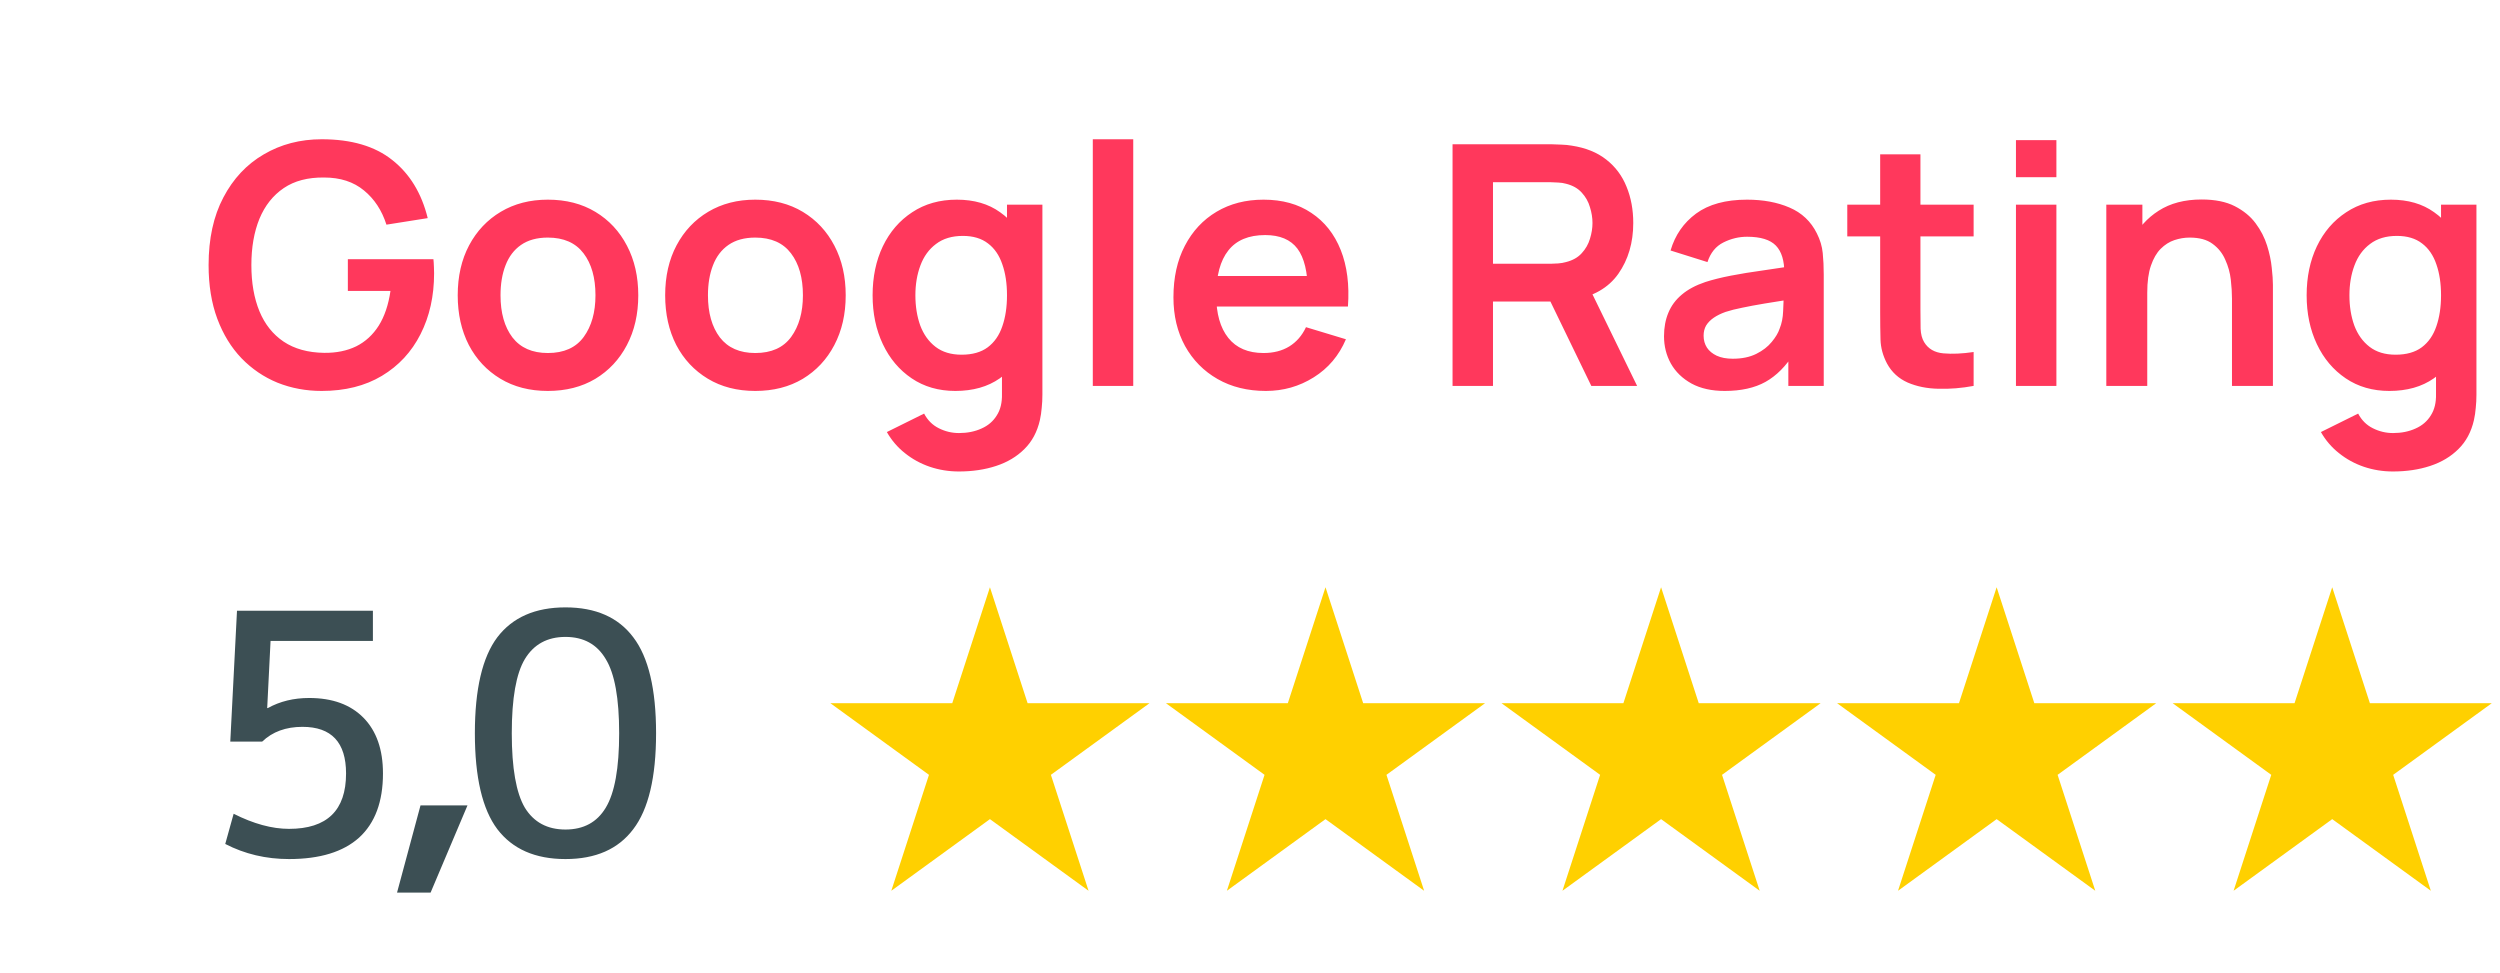
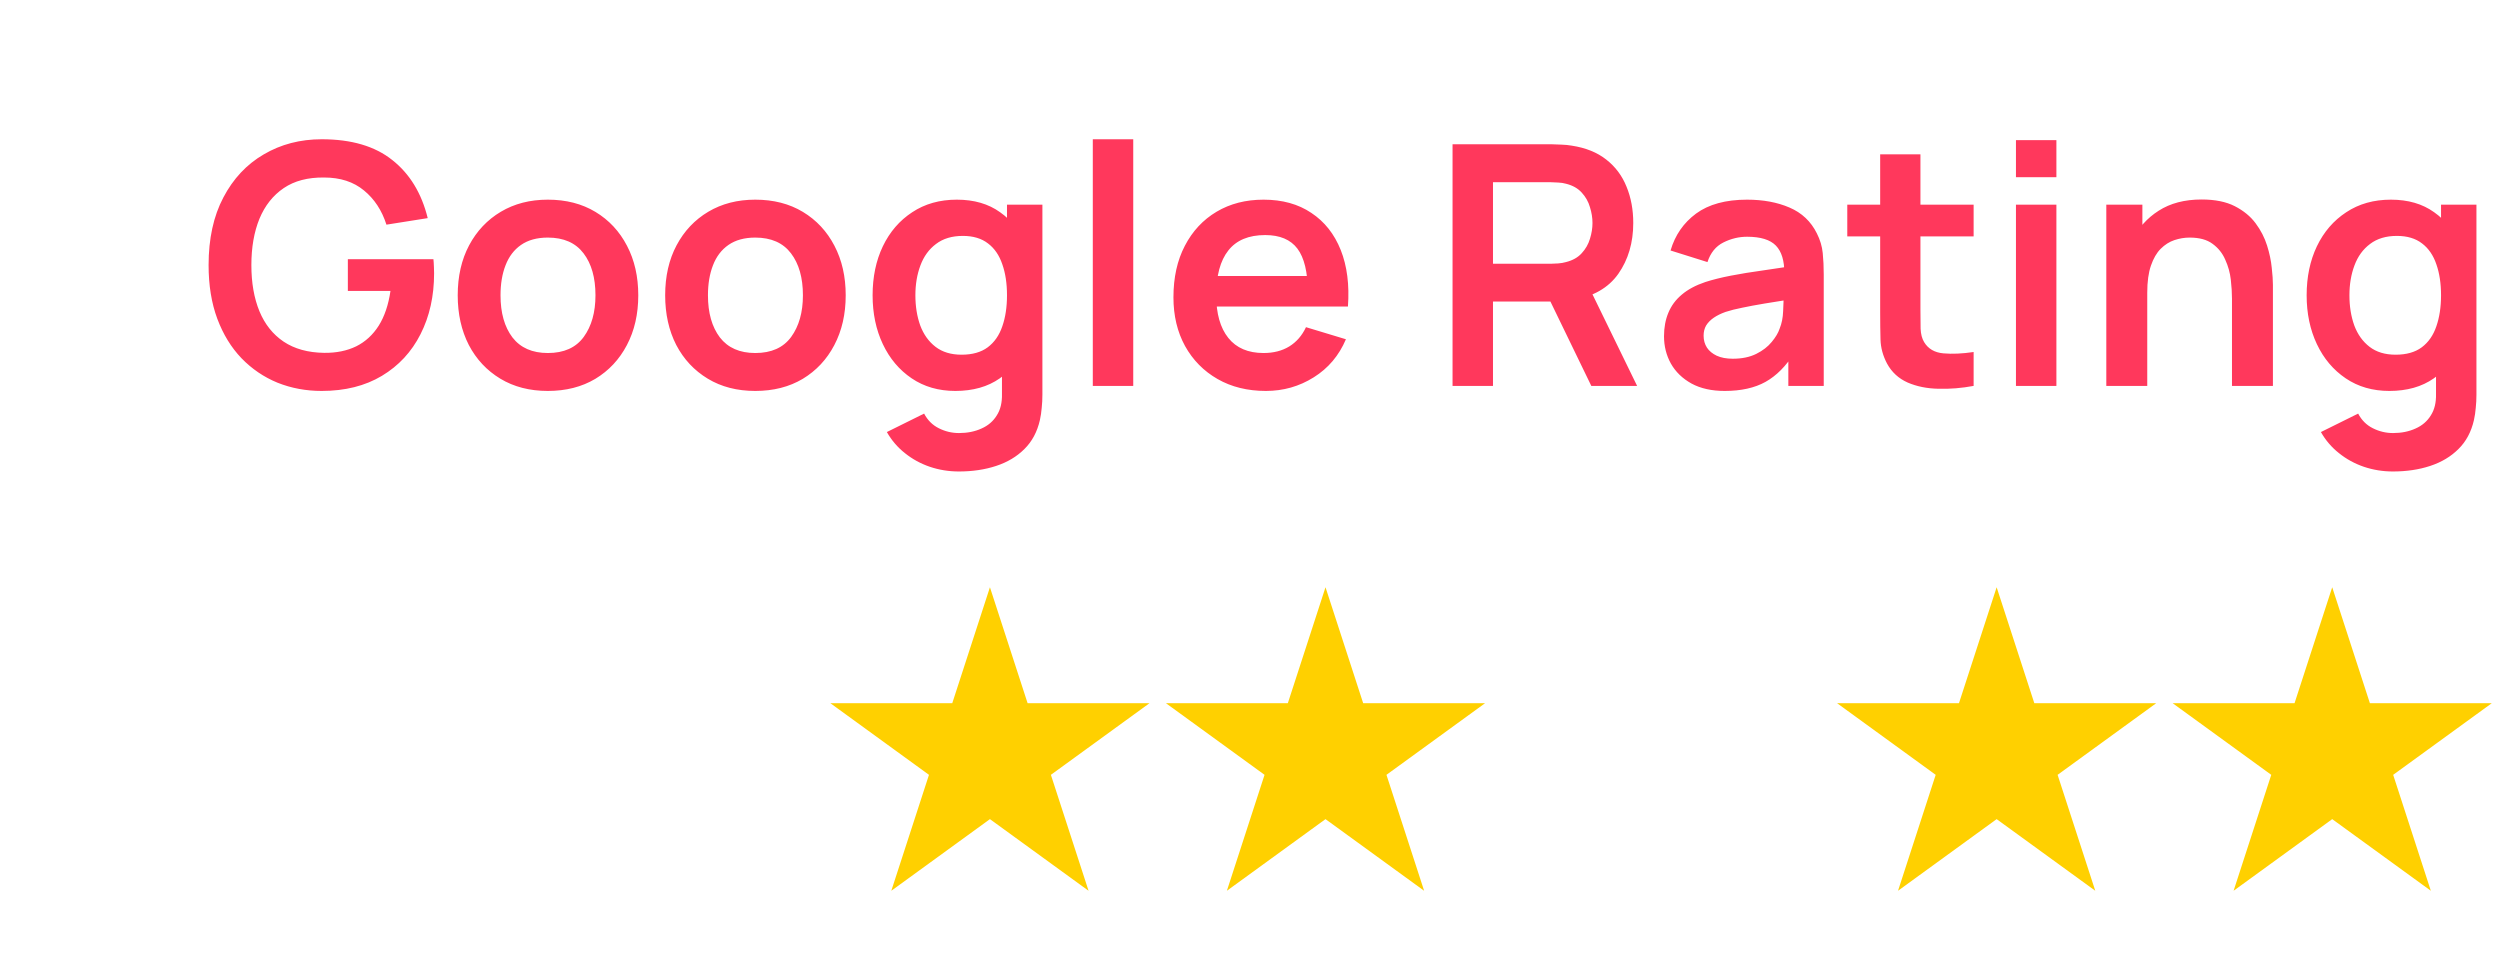
<svg xmlns="http://www.w3.org/2000/svg" width="149" height="58" viewBox="0 0 149 58" fill="none">
  <path d="M19.172 23.3C18.239 23.3 17.362 23.137 16.542 22.81C15.729 22.477 15.012 21.99 14.392 21.35C13.779 20.71 13.299 19.927 12.952 19C12.605 18.067 12.432 17 12.432 15.8C12.432 14.227 12.725 12.883 13.312 11.77C13.899 10.65 14.702 9.793 15.722 9.2C16.742 8.6 17.892 8.3 19.172 8.3C20.945 8.3 22.349 8.713 23.382 9.54C24.422 10.36 25.125 11.513 25.492 13L23.032 13.39C22.759 12.537 22.312 11.857 21.692 11.35C21.072 10.837 20.282 10.58 19.322 10.58C18.355 10.567 17.552 10.777 16.912 11.21C16.272 11.643 15.789 12.253 15.462 13.04C15.142 13.827 14.982 14.747 14.982 15.8C14.982 16.853 15.142 17.77 15.462 18.55C15.782 19.323 16.262 19.927 16.902 20.36C17.549 20.793 18.355 21.017 19.322 21.03C20.049 21.037 20.685 20.907 21.232 20.64C21.779 20.367 22.225 19.957 22.572 19.41C22.919 18.857 23.152 18.167 23.272 17.34H20.732V15.45H25.832C25.845 15.557 25.855 15.713 25.862 15.92C25.869 16.127 25.872 16.25 25.872 16.29C25.872 17.65 25.602 18.86 25.062 19.92C24.529 20.973 23.762 21.8 22.762 22.4C21.762 23 20.565 23.3 19.172 23.3ZM32.651 23.3C31.57 23.3 30.627 23.057 29.82 22.57C29.014 22.083 28.387 21.413 27.941 20.56C27.5 19.7 27.28 18.713 27.28 17.6C27.28 16.467 27.507 15.473 27.96 14.62C28.414 13.767 29.044 13.1 29.851 12.62C30.657 12.14 31.59 11.9 32.651 11.9C33.737 11.9 34.684 12.143 35.49 12.63C36.297 13.117 36.924 13.79 37.37 14.65C37.817 15.503 38.041 16.487 38.041 17.6C38.041 18.72 37.814 19.71 37.361 20.57C36.914 21.423 36.287 22.093 35.48 22.58C34.674 23.06 33.73 23.3 32.651 23.3ZM32.651 21.04C33.611 21.04 34.324 20.72 34.791 20.08C35.257 19.44 35.49 18.613 35.49 17.6C35.49 16.553 35.254 15.72 34.781 15.1C34.307 14.473 33.597 14.16 32.651 14.16C32.004 14.16 31.471 14.307 31.05 14.6C30.637 14.887 30.331 15.29 30.131 15.81C29.93 16.323 29.831 16.92 29.831 17.6C29.831 18.647 30.067 19.483 30.541 20.11C31.02 20.73 31.724 21.04 32.651 21.04ZM45.014 23.3C43.934 23.3 42.99 23.057 42.184 22.57C41.377 22.083 40.75 21.413 40.304 20.56C39.864 19.7 39.644 18.713 39.644 17.6C39.644 16.467 39.87 15.473 40.324 14.62C40.777 13.767 41.407 13.1 42.214 12.62C43.02 12.14 43.954 11.9 45.014 11.9C46.1 11.9 47.047 12.143 47.854 12.63C48.66 13.117 49.287 13.79 49.734 14.65C50.18 15.503 50.404 16.487 50.404 17.6C50.404 18.72 50.177 19.71 49.724 20.57C49.277 21.423 48.65 22.093 47.844 22.58C47.037 23.06 46.094 23.3 45.014 23.3ZM45.014 21.04C45.974 21.04 46.687 20.72 47.154 20.08C47.62 19.44 47.854 18.613 47.854 17.6C47.854 16.553 47.617 15.72 47.144 15.1C46.67 14.473 45.96 14.16 45.014 14.16C44.367 14.16 43.834 14.307 43.414 14.6C43 14.887 42.694 15.29 42.494 15.81C42.294 16.323 42.194 16.92 42.194 17.6C42.194 18.647 42.43 19.483 42.904 20.11C43.384 20.73 44.087 21.04 45.014 21.04ZM57.147 28.1C56.547 28.1 55.97 28.007 55.417 27.82C54.87 27.633 54.377 27.363 53.937 27.01C53.497 26.663 53.137 26.243 52.857 25.75L55.077 24.65C55.284 25.043 55.574 25.333 55.947 25.52C56.327 25.713 56.73 25.81 57.157 25.81C57.657 25.81 58.104 25.72 58.497 25.54C58.89 25.367 59.194 25.107 59.407 24.76C59.627 24.42 59.73 23.993 59.717 23.48V20.41H60.017V12.2H62.127V23.52C62.127 23.793 62.114 24.053 62.087 24.3C62.067 24.553 62.03 24.8 61.977 25.04C61.817 25.74 61.51 26.313 61.057 26.76C60.604 27.213 60.04 27.55 59.367 27.77C58.7 27.99 57.96 28.1 57.147 28.1ZM56.937 23.3C55.944 23.3 55.077 23.05 54.337 22.55C53.597 22.05 53.024 21.37 52.617 20.51C52.21 19.65 52.007 18.68 52.007 17.6C52.007 16.507 52.21 15.533 52.617 14.68C53.03 13.82 53.614 13.143 54.367 12.65C55.12 12.15 56.007 11.9 57.027 11.9C58.054 11.9 58.914 12.15 59.607 12.65C60.307 13.143 60.837 13.82 61.197 14.68C61.557 15.54 61.737 16.513 61.737 17.6C61.737 18.673 61.557 19.643 61.197 20.51C60.837 21.37 60.3 22.05 59.587 22.55C58.874 23.05 57.99 23.3 56.937 23.3ZM57.307 21.14C57.954 21.14 58.474 20.993 58.867 20.7C59.267 20.4 59.557 19.983 59.737 19.45C59.924 18.917 60.017 18.3 60.017 17.6C60.017 16.893 59.924 16.277 59.737 15.75C59.557 15.217 59.274 14.803 58.887 14.51C58.5 14.21 58 14.06 57.387 14.06C56.74 14.06 56.207 14.22 55.787 14.54C55.367 14.853 55.057 15.28 54.857 15.82C54.657 16.353 54.557 16.947 54.557 17.6C54.557 18.26 54.654 18.86 54.847 19.4C55.047 19.933 55.35 20.357 55.757 20.67C56.164 20.983 56.68 21.14 57.307 21.14ZM65.131 23V8.3H67.541V23H65.131ZM75.447 23.3C74.353 23.3 73.393 23.063 72.567 22.59C71.74 22.117 71.093 21.46 70.627 20.62C70.167 19.78 69.937 18.813 69.937 17.72C69.937 16.54 70.163 15.517 70.617 14.65C71.07 13.777 71.7 13.1 72.507 12.62C73.313 12.14 74.247 11.9 75.307 11.9C76.427 11.9 77.377 12.163 78.157 12.69C78.943 13.21 79.527 13.947 79.907 14.9C80.287 15.853 80.43 16.977 80.337 18.27H77.947V17.39C77.94 16.217 77.733 15.36 77.327 14.82C76.92 14.28 76.28 14.01 75.407 14.01C74.42 14.01 73.687 14.317 73.207 14.93C72.727 15.537 72.487 16.427 72.487 17.6C72.487 18.693 72.727 19.54 73.207 20.14C73.687 20.74 74.387 21.04 75.307 21.04C75.9 21.04 76.41 20.91 76.837 20.65C77.27 20.383 77.603 20 77.837 19.5L80.217 20.22C79.803 21.193 79.163 21.95 78.297 22.49C77.437 23.03 76.487 23.3 75.447 23.3ZM71.727 18.27V16.45H79.157V18.27H71.727ZM86.572 23V8.6H92.522C92.662 8.6 92.842 8.607 93.062 8.62C93.282 8.627 93.485 8.647 93.672 8.68C94.505 8.807 95.192 9.083 95.732 9.51C96.278 9.937 96.682 10.477 96.942 11.13C97.209 11.777 97.342 12.497 97.342 13.29C97.342 14.463 97.045 15.473 96.452 16.32C95.859 17.16 94.948 17.68 93.722 17.88L92.692 17.97H88.982V23H86.572ZM94.842 23L92.002 17.14L94.452 16.6L97.572 23H94.842ZM88.982 15.72H92.422C92.555 15.72 92.705 15.713 92.872 15.7C93.038 15.687 93.192 15.66 93.332 15.62C93.732 15.52 94.045 15.343 94.272 15.09C94.505 14.837 94.668 14.55 94.762 14.23C94.862 13.91 94.912 13.597 94.912 13.29C94.912 12.983 94.862 12.67 94.762 12.35C94.668 12.023 94.505 11.733 94.272 11.48C94.045 11.227 93.732 11.05 93.332 10.95C93.192 10.91 93.038 10.887 92.872 10.88C92.705 10.867 92.555 10.86 92.422 10.86H88.982V15.72ZM102.795 23.3C102.015 23.3 101.355 23.153 100.815 22.86C100.275 22.56 99.865 22.163 99.585 21.67C99.312 21.177 99.175 20.633 99.175 20.04C99.175 19.52 99.262 19.053 99.435 18.64C99.608 18.22 99.875 17.86 100.235 17.56C100.595 17.253 101.062 17.003 101.635 16.81C102.068 16.67 102.575 16.543 103.155 16.43C103.742 16.317 104.375 16.213 105.055 16.12C105.742 16.02 106.458 15.913 107.205 15.8L106.345 16.29C106.352 15.543 106.185 14.993 105.845 14.64C105.505 14.287 104.932 14.11 104.125 14.11C103.638 14.11 103.168 14.223 102.715 14.45C102.262 14.677 101.945 15.067 101.765 15.62L99.565 14.93C99.832 14.017 100.338 13.283 101.085 12.73C101.838 12.177 102.852 11.9 104.125 11.9C105.085 11.9 105.928 12.057 106.655 12.37C107.388 12.683 107.932 13.197 108.285 13.91C108.478 14.29 108.595 14.68 108.635 15.08C108.675 15.473 108.695 15.903 108.695 16.37V23H106.585V20.66L106.935 21.04C106.448 21.82 105.878 22.393 105.225 22.76C104.578 23.12 103.768 23.3 102.795 23.3ZM103.275 21.38C103.822 21.38 104.288 21.283 104.675 21.09C105.062 20.897 105.368 20.66 105.595 20.38C105.828 20.1 105.985 19.837 106.065 19.59C106.192 19.283 106.262 18.933 106.275 18.54C106.295 18.14 106.305 17.817 106.305 17.57L107.045 17.79C106.318 17.903 105.695 18.003 105.175 18.09C104.655 18.177 104.208 18.26 103.835 18.34C103.462 18.413 103.132 18.497 102.845 18.59C102.565 18.69 102.328 18.807 102.135 18.94C101.942 19.073 101.792 19.227 101.685 19.4C101.585 19.573 101.535 19.777 101.535 20.01C101.535 20.277 101.602 20.513 101.735 20.72C101.868 20.92 102.062 21.08 102.315 21.2C102.575 21.32 102.895 21.38 103.275 21.38ZM117.628 23C116.915 23.133 116.215 23.19 115.528 23.17C114.848 23.157 114.238 23.033 113.698 22.8C113.158 22.56 112.748 22.183 112.468 21.67C112.222 21.203 112.092 20.727 112.078 20.24C112.065 19.753 112.058 19.203 112.058 18.59V9.2H114.458V18.45C114.458 18.883 114.462 19.263 114.468 19.59C114.482 19.917 114.552 20.183 114.678 20.39C114.918 20.79 115.302 21.013 115.828 21.06C116.355 21.107 116.955 21.08 117.628 20.98V23ZM110.098 14.09V12.2H117.628V14.09H110.098ZM120.151 10.56V8.35H122.561V10.56H120.151ZM120.151 23V12.2H122.561V23H120.151ZM133.026 23V17.8C133.026 17.46 133.003 17.083 132.956 16.67C132.91 16.257 132.8 15.86 132.626 15.48C132.46 15.093 132.206 14.777 131.866 14.53C131.533 14.283 131.08 14.16 130.506 14.16C130.2 14.16 129.896 14.21 129.596 14.31C129.296 14.41 129.023 14.583 128.776 14.83C128.536 15.07 128.343 15.403 128.196 15.83C128.05 16.25 127.976 16.79 127.976 17.45L126.546 16.84C126.546 15.92 126.723 15.087 127.076 14.34C127.436 13.593 127.963 13 128.656 12.56C129.35 12.113 130.203 11.89 131.216 11.89C132.016 11.89 132.676 12.023 133.196 12.29C133.716 12.557 134.13 12.897 134.436 13.31C134.743 13.723 134.97 14.163 135.116 14.63C135.263 15.097 135.356 15.54 135.396 15.96C135.443 16.373 135.466 16.71 135.466 16.97V23H133.026ZM125.536 23V12.2H127.686V15.55H127.976V23H125.536ZM142.616 28.1C142.016 28.1 141.439 28.007 140.886 27.82C140.339 27.633 139.846 27.363 139.406 27.01C138.966 26.663 138.606 26.243 138.326 25.75L140.546 24.65C140.752 25.043 141.042 25.333 141.416 25.52C141.796 25.713 142.199 25.81 142.626 25.81C143.126 25.81 143.572 25.72 143.966 25.54C144.359 25.367 144.662 25.107 144.876 24.76C145.096 24.42 145.199 23.993 145.186 23.48V20.41H145.486V12.2H147.596V23.52C147.596 23.793 147.582 24.053 147.556 24.3C147.536 24.553 147.499 24.8 147.446 25.04C147.286 25.74 146.979 26.313 146.526 26.76C146.072 27.213 145.509 27.55 144.836 27.77C144.169 27.99 143.429 28.1 142.616 28.1ZM142.406 23.3C141.412 23.3 140.546 23.05 139.806 22.55C139.066 22.05 138.492 21.37 138.086 20.51C137.679 19.65 137.476 18.68 137.476 17.6C137.476 16.507 137.679 15.533 138.086 14.68C138.499 13.82 139.082 13.143 139.836 12.65C140.589 12.15 141.476 11.9 142.496 11.9C143.522 11.9 144.382 12.15 145.076 12.65C145.776 13.143 146.306 13.82 146.666 14.68C147.026 15.54 147.206 16.513 147.206 17.6C147.206 18.673 147.026 19.643 146.666 20.51C146.306 21.37 145.769 22.05 145.056 22.55C144.342 23.05 143.459 23.3 142.406 23.3ZM142.776 21.14C143.422 21.14 143.942 20.993 144.336 20.7C144.736 20.4 145.026 19.983 145.206 19.45C145.392 18.917 145.486 18.3 145.486 17.6C145.486 16.893 145.392 16.277 145.206 15.75C145.026 15.217 144.742 14.803 144.356 14.51C143.969 14.21 143.469 14.06 142.856 14.06C142.209 14.06 141.676 14.22 141.256 14.54C140.836 14.853 140.526 15.28 140.326 15.82C140.126 16.353 140.026 16.947 140.026 17.6C140.026 18.26 140.122 18.86 140.316 19.4C140.516 19.933 140.819 20.357 141.226 20.67C141.632 20.983 142.149 21.14 142.776 21.14Z" fill="#FF385C" />
  <path d="M59 35L61.245 41.91H68.511L62.633 46.18L64.878 53.09L59 48.82L53.122 53.09L55.367 46.18L49.489 41.91H56.755L59 35Z" fill="#FFD000" />
  <path d="M79 35L81.245 41.91H88.511L82.633 46.18L84.878 53.09L79 48.82L73.122 53.09L75.367 46.18L69.489 41.91H76.755L79 35Z" fill="#FFD000" />
-   <path d="M99 35L101.245 41.91H108.511L102.633 46.18L104.878 53.09L99 48.82L93.122 53.09L95.367 46.18L89.489 41.91H96.755L99 35Z" fill="#FFD000" />
  <path d="M119 35L121.245 41.91H128.511L122.633 46.18L124.878 53.09L119 48.82L113.122 53.09L115.367 46.18L109.489 41.91H116.755L119 35Z" fill="#FFD000" />
  <path d="M139 35L141.245 41.91H148.511L142.633 46.18L144.878 53.09L139 48.82L133.122 53.09L135.367 46.18L129.489 41.91H136.755L139 35Z" fill="#FFD000" />
-   <path d="M22.225 38.2H16.125L15.925 42.2H15.965C16.685 41.8 17.505 41.6 18.425 41.6C19.812 41.6 20.892 41.993 21.665 42.78C22.438 43.567 22.825 44.673 22.825 46.1C22.825 47.78 22.352 49.053 21.405 49.92C20.458 50.773 19.065 51.2 17.225 51.2C15.852 51.2 14.585 50.9 13.425 50.3L13.925 48.5C15.112 49.1 16.212 49.4 17.225 49.4C19.492 49.4 20.625 48.3 20.625 46.1C20.625 44.247 19.758 43.32 18.025 43.32C17.038 43.32 16.238 43.613 15.625 44.2H13.725L14.125 36.4H22.225V38.2ZM25.063 48H27.863L25.663 53.2H23.663L25.063 48ZM29.642 37.98C30.549 36.793 31.902 36.2 33.702 36.2C35.502 36.2 36.849 36.793 37.742 37.98C38.649 39.167 39.102 41.073 39.102 43.7C39.102 46.327 38.649 48.233 37.742 49.42C36.849 50.607 35.502 51.2 33.702 51.2C31.902 51.2 30.549 50.607 29.642 49.42C28.749 48.233 28.302 46.327 28.302 43.7C28.302 41.073 28.749 39.167 29.642 37.98ZM31.282 48.14C31.816 49.007 32.622 49.44 33.702 49.44C34.782 49.44 35.582 49.007 36.102 48.14C36.636 47.26 36.902 45.78 36.902 43.7C36.902 41.62 36.636 40.147 36.102 39.28C35.582 38.4 34.782 37.96 33.702 37.96C32.622 37.96 31.816 38.4 31.282 39.28C30.762 40.147 30.502 41.62 30.502 43.7C30.502 45.78 30.762 47.26 31.282 48.14Z" fill="#3C4F54" />
</svg>